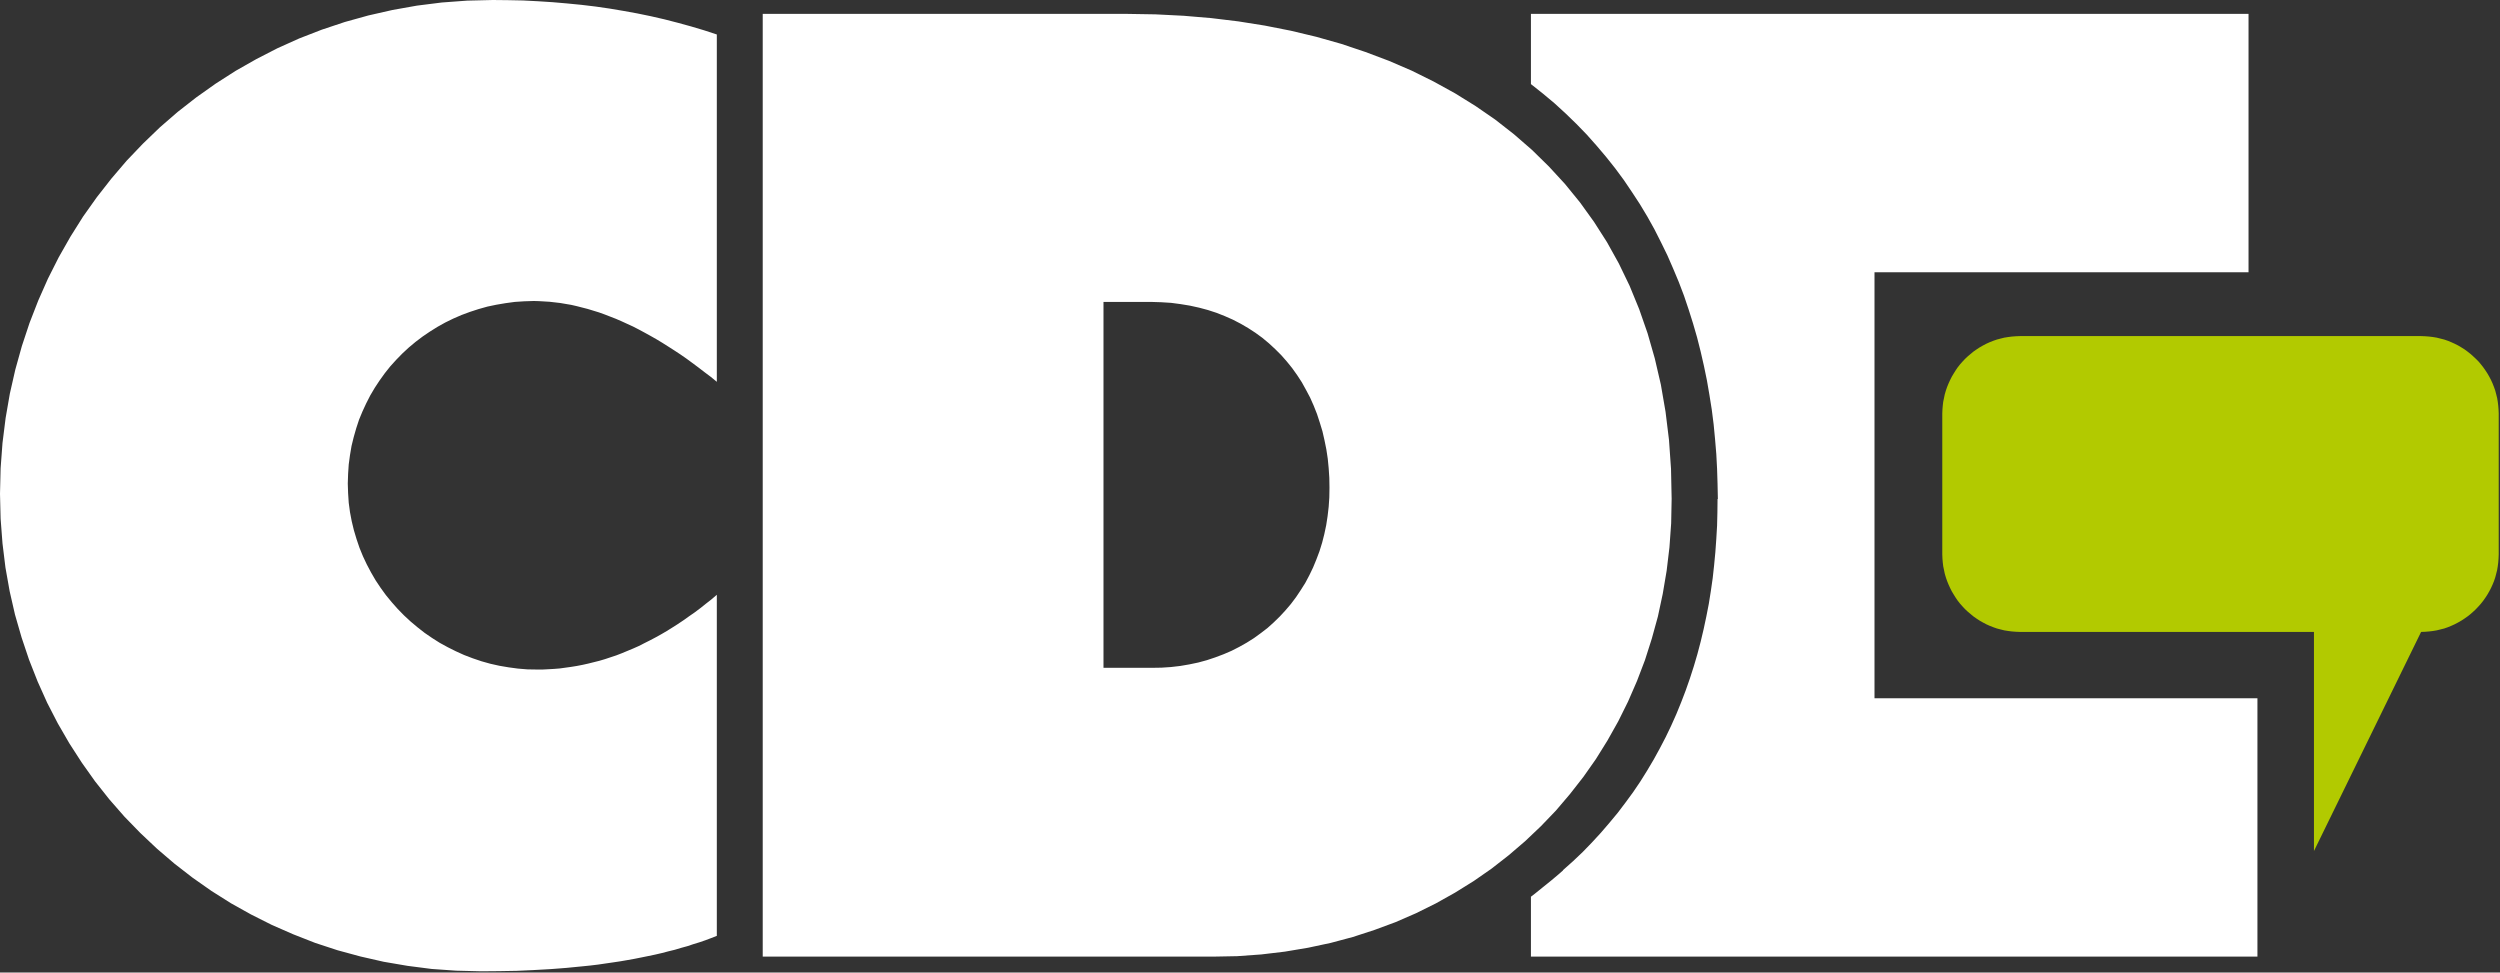
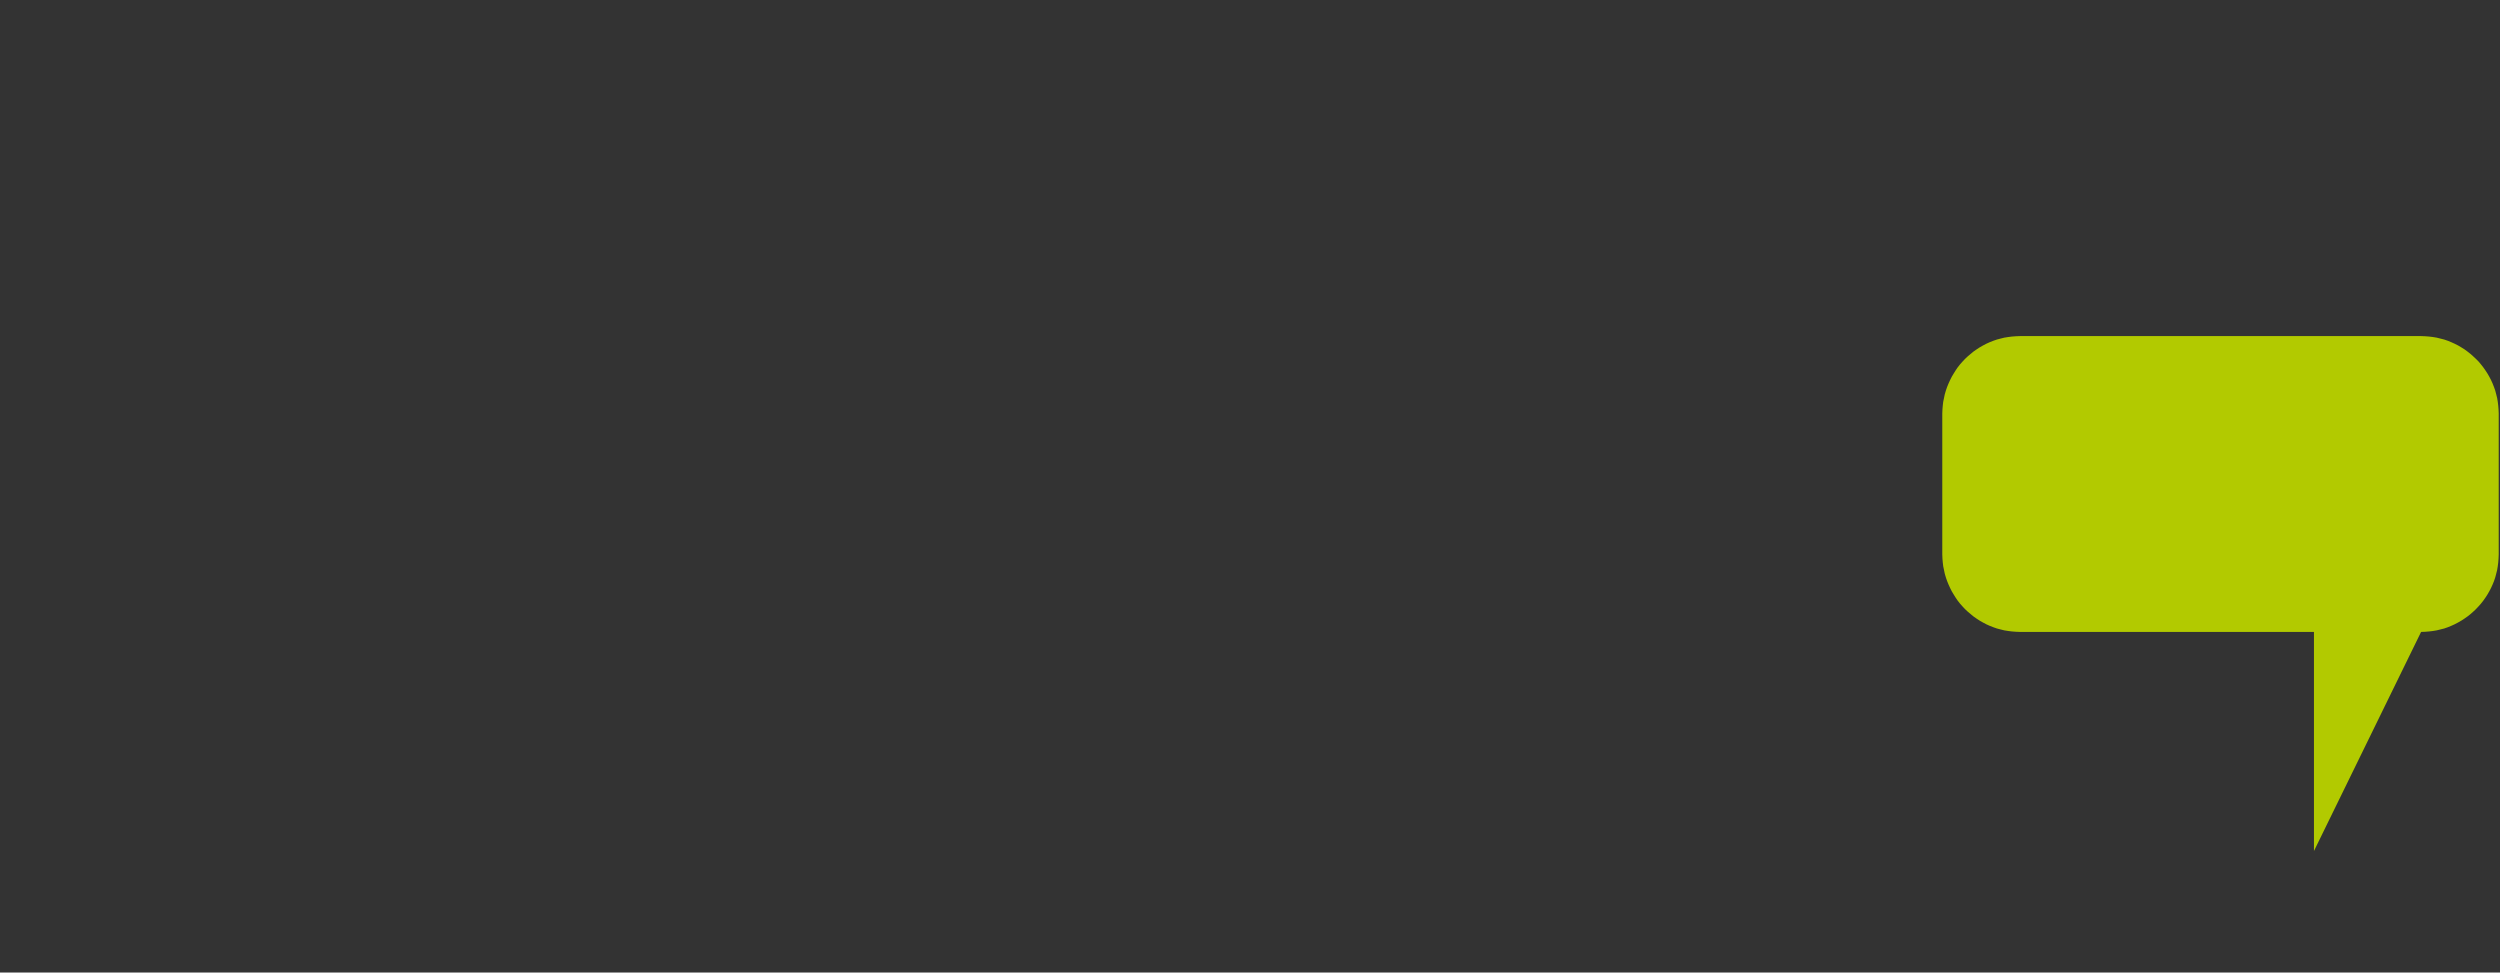
<svg xmlns="http://www.w3.org/2000/svg" xmlns:ns1="http://sodipodi.sourceforge.net/DTD/sodipodi-0.dtd" xmlns:ns2="http://www.inkscape.org/namespaces/inkscape" version="1.0" width="50.013mm" height="19.456mm" id="svg2" ns1:docname="CDE - Logo F1.svg" ns2:version="1.3 (0e150ed, 2023-07-21)">
  <rect width="100%" height="100%" fill="#333333" stroke="none" />
  <ns1:namedview id="namedview2" pagecolor="#ffffff" bordercolor="#000000" borderopacity="0.25" ns2:showpageshadow="2" ns2:pageopacity="0.0" ns2:pagecheckerboard="0" ns2:deskcolor="#d1d1d1" ns2:document-units="mm" ns2:zoom="4.4780447" ns2:cx="90.66457" ns2:cy="26.574098" ns2:window-width="1712" ns2:window-height="1069" ns2:window-x="0" ns2:window-y="38" ns2:window-maximized="0" ns2:current-layer="svg2" />
  <defs id="defs1">
    <pattern id="WMFhbasepattern" patternUnits="userSpaceOnUse" width="6" height="6" x="0" y="0" />
  </defs>
-   <path style="fill:#ffffff;fill-rule:nonzero;fill-opacity:1;stroke:none" d="  M 115.754,72.331   L 115.754,67.801   L 116.061,67.565   L 116.368,67.317   L 116.675,67.069   L 116.982,66.822   L 117.289,66.574   L 117.584,66.326   L 117.891,66.067   L 118.186,65.807   L 118.174,65.795   L 118.942,65.111   L 119.674,64.415   L 120.371,63.695   L 121.044,62.964   L 121.693,62.209   L 122.319,61.454   L 122.909,60.675   L 123.488,59.885   L 124.031,59.082   L 124.539,58.268   L 125.035,57.431   L 125.495,56.593   L 125.944,55.732   L 126.357,54.871   L 126.747,53.998   L 127.113,53.101   L 127.456,52.204   L 127.774,51.296   L 128.07,50.376   L 128.341,49.455   L 128.589,48.512   L 128.813,47.568   L 129.014,46.624   L 129.203,45.657   L 129.357,44.689   L 129.498,43.71   L 129.605,42.731   L 129.699,41.74   L 129.77,40.749   L 129.829,39.746   L 129.853,38.731   L 129.864,37.729   L 129.888,37.729   L 129.888,37.717   L 129.864,36.584   L 129.829,35.452   L 129.77,34.331   L 129.675,33.198   L 129.569,32.089   L 129.427,30.969   L 129.25,29.86   L 129.061,28.763   L 128.837,27.677   L 128.589,26.592   L 128.318,25.518   L 128.011,24.456   L 127.68,23.406   L 127.326,22.356   L 126.936,21.33   L 126.511,20.315   L 126.074,19.313   L 125.59,18.322   L 125.094,17.342   L 124.563,16.387   L 123.996,15.443   L 123.394,14.523   L 122.78,13.614   L 122.118,12.718   L 121.433,11.857   L 120.713,11.007   L 119.969,10.17   L 119.19,9.367   L 118.375,8.577   L 117.537,7.81   L 116.663,7.079   L 115.754,6.359   L 115.754,1.05   L 170.012,1.05   L 170.012,20.587   L 141.731,20.587   L 141.731,52.794   L 170.685,52.794   L 170.685,72.331   L 115.754,72.331  z    M 54.199,70.762   L 53.774,70.927   L 53.337,71.092   L 52.888,71.246   L 52.428,71.387   L 51.967,71.541   L 51.495,71.67   L 51.022,71.812   L 50.538,71.93   L 50.042,72.06   L 49.535,72.178   L 49.027,72.284   L 48.507,72.39   L 47.976,72.496   L 47.445,72.591   L 46.901,72.685   L 46.346,72.768   L 45.78,72.85   L 45.213,72.933   L 44.634,73.003   L 44.056,73.062   L 43.453,73.121   L 42.851,73.18   L 42.249,73.228   L 41.623,73.275   L 40.36,73.346   L 39.073,73.405   L 37.738,73.428   L 36.38,73.44   L 34.491,73.393   L 32.637,73.263   L 30.807,73.027   L 29.012,72.72   L 27.253,72.319   L 25.517,71.847   L 23.829,71.293   L 22.175,70.644   L 20.558,69.936   L 18.987,69.146   L 17.464,68.296   L 15.988,67.364   L 14.559,66.361   L 13.19,65.3   L 11.879,64.179   L 10.615,62.987   L 9.411,61.749   L 8.266,60.439   L 7.191,59.082   L 6.187,57.667   L 5.243,56.204   L 4.369,54.694   L 3.566,53.136   L 2.846,51.532   L 2.196,49.88   L 1.63,48.193   L 1.134,46.471   L 0.732,44.713   L 0.413,42.92   L 0.189,41.091   L 0.047,39.227   L 0,37.339   L 0.047,35.405   L 0.189,33.493   L 0.425,31.606   L 0.744,29.765   L 1.157,27.948   L 1.653,26.167   L 2.232,24.421   L 2.893,22.722   L 3.625,21.07   L 4.44,19.454   L 5.325,17.897   L 6.282,16.375   L 7.321,14.912   L 8.419,13.508   L 9.576,12.152   L 10.804,10.866   L 12.091,9.627   L 13.438,8.459   L 14.843,7.362   L 16.307,6.324   L 17.818,5.356   L 19.377,4.471   L 20.983,3.645   L 22.636,2.902   L 24.336,2.242   L 26.072,1.663   L 27.855,1.168   L 29.674,0.755   L 31.527,0.425   L 33.405,0.189   L 35.33,0.047   L 37.266,0   L 38.411,0.012   L 39.545,0.035   L 40.667,0.094   L 41.777,0.165   L 42.875,0.26   L 43.961,0.366   L 45.036,0.495   L 46.098,0.649   L 47.149,0.826   L 48.188,1.015   L 49.216,1.227   L 50.243,1.463   L 51.247,1.722   L 52.239,1.994   L 53.23,2.289   L 54.199,2.607   L 54.199,28.869   L 53.738,28.491   L 53.266,28.137   L 52.805,27.783   L 52.345,27.441   L 51.896,27.111   L 51.436,26.792   L 50.987,26.497   L 50.526,26.202   L 50.078,25.919   L 49.629,25.648   L 49.192,25.4   L 48.743,25.152   L 48.307,24.917   L 47.87,24.692   L 47.433,24.492   L 46.996,24.291   L 46.559,24.102   L 46.134,23.937   L 45.709,23.772   L 45.284,23.619   L 44.859,23.489   L 44.434,23.359   L 44.02,23.253   L 43.607,23.147   L 43.194,23.052   L 42.78,22.982   L 42.367,22.911   L 41.966,22.864   L 41.552,22.817   L 41.151,22.793   L 40.749,22.769   L 40.36,22.758   L 39.639,22.781   L 38.919,22.828   L 38.222,22.923   L 37.526,23.041   L 36.853,23.182   L 36.18,23.371   L 35.53,23.583   L 34.893,23.819   L 34.267,24.091   L 33.665,24.386   L 33.074,24.716   L 32.507,25.07   L 31.952,25.447   L 31.421,25.849   L 30.913,26.273   L 30.417,26.733   L 29.957,27.205   L 29.508,27.701   L 29.095,28.22   L 28.705,28.763   L 28.339,29.317   L 27.997,29.895   L 27.69,30.497   L 27.406,31.11   L 27.147,31.736   L 26.934,32.384   L 26.745,33.045   L 26.58,33.718   L 26.462,34.414   L 26.367,35.121   L 26.32,35.829   L 26.296,36.561   L 26.32,37.292   L 26.367,38.012   L 26.462,38.72   L 26.592,39.404   L 26.757,40.088   L 26.958,40.761   L 27.182,41.421   L 27.442,42.058   L 27.737,42.684   L 28.056,43.285   L 28.398,43.875   L 28.776,44.442   L 29.178,44.996   L 29.614,45.527   L 30.063,46.034   L 30.547,46.53   L 31.043,46.99   L 31.563,47.426   L 32.106,47.851   L 32.673,48.24   L 33.251,48.606   L 33.854,48.936   L 34.468,49.243   L 35.093,49.526   L 35.743,49.774   L 36.404,49.998   L 37.077,50.187   L 37.762,50.34   L 38.459,50.458   L 39.167,50.553   L 39.887,50.612   L 40.608,50.623   L 41.033,50.623   L 41.47,50.6   L 41.895,50.576   L 42.332,50.541   L 42.757,50.482   L 43.182,50.423   L 43.619,50.352   L 44.044,50.27   L 44.469,50.175   L 44.894,50.069   L 45.319,49.963   L 45.756,49.833   L 46.181,49.691   L 46.606,49.55   L 47.031,49.385   L 47.456,49.208   L 47.881,49.031   L 48.307,48.842   L 48.72,48.63   L 49.145,48.417   L 49.57,48.193   L 49.995,47.957   L 50.42,47.709   L 50.833,47.45   L 51.259,47.179   L 51.684,46.895   L 52.097,46.6   L 52.522,46.306   L 52.947,45.987   L 53.36,45.657   L 53.785,45.326   L 54.199,44.972   L 54.199,70.762  z    M 57.67,72.331   L 57.67,1.05   L 85.218,1.05   L 87.367,1.085   L 89.493,1.192   L 91.583,1.369   L 93.626,1.616   L 95.633,1.935   L 97.605,2.324   L 99.53,2.784   L 101.407,3.315   L 103.237,3.929   L 105.02,4.601   L 106.744,5.344   L 108.409,6.17   L 110.015,7.055   L 111.574,8.022   L 113.062,9.049   L 114.479,10.158   L 115.836,11.337   L 117.112,12.588   L 118.328,13.909   L 119.462,15.301   L 120.524,16.776   L 121.504,18.31   L 122.402,19.926   L 123.216,21.613   L 123.937,23.371   L 124.574,25.2   L 125.118,27.099   L 125.578,29.081   L 125.932,31.134   L 126.192,33.257   L 126.346,35.452   L 126.393,37.717   L 126.357,39.569   L 126.228,41.374   L 126.015,43.156   L 125.72,44.902   L 125.354,46.612   L 124.893,48.288   L 124.374,49.916   L 123.771,51.496   L 123.098,53.042   L 122.355,54.54   L 121.54,55.991   L 120.666,57.395   L 119.721,58.74   L 118.706,60.038   L 117.643,61.288   L 116.51,62.468   L 115.317,63.601   L 114.077,64.663   L 112.778,65.677   L 111.42,66.621   L 110.015,67.494   L 108.563,68.308   L 107.063,69.051   L 105.516,69.724   L 103.922,70.314   L 102.293,70.845   L 100.616,71.293   L 98.904,71.659   L 97.144,71.954   L 95.361,72.166   L 93.543,72.296   L 91.701,72.331   L 57.67,72.331  z    M 83.435,50.494   L 87.096,50.494   L 87.828,50.482   L 88.536,50.435   L 89.245,50.352   L 89.93,50.234   L 90.603,50.093   L 91.252,49.916   L 91.89,49.703   L 92.516,49.467   L 93.118,49.208   L 93.696,48.913   L 94.263,48.594   L 94.806,48.252   L 95.326,47.875   L 95.834,47.485   L 96.306,47.061   L 96.767,46.612   L 97.192,46.152   L 97.605,45.668   L 97.995,45.149   L 98.349,44.618   L 98.691,44.076   L 98.998,43.498   L 99.282,42.908   L 99.53,42.306   L 99.766,41.681   L 99.967,41.032   L 100.132,40.383   L 100.274,39.711   L 100.38,39.026   L 100.462,38.319   L 100.51,37.611   L 100.522,36.879   L 100.51,36.136   L 100.462,35.405   L 100.392,34.685   L 100.285,33.977   L 100.144,33.281   L 99.99,32.609   L 99.789,31.948   L 99.577,31.299   L 99.329,30.674   L 99.057,30.06   L 98.75,29.482   L 98.431,28.904   L 98.077,28.361   L 97.699,27.831   L 97.298,27.335   L 96.873,26.851   L 96.412,26.391   L 95.94,25.955   L 95.444,25.542   L 94.925,25.164   L 94.381,24.81   L 93.815,24.48   L 93.224,24.173   L 92.61,23.902   L 91.984,23.654   L 91.335,23.442   L 90.674,23.265   L 89.977,23.111   L 89.268,22.994   L 88.548,22.899   L 87.804,22.852   L 87.037,22.828   L 83.435,22.828   L 83.435,50.494  z   " id="path1" />
  <path style="fill:#b2ca00;fill-rule:evenodd;fill-opacity:1;stroke:none;" d="  M 152.725,25.412   L 183.059,25.412   L 183.366,25.424   L 183.662,25.447   L 183.957,25.483   L 184.24,25.53   L 184.524,25.601   L 184.807,25.672   L 185.079,25.766   L 185.338,25.872   L 185.598,25.99   L 185.858,26.12   L 186.094,26.261   L 186.342,26.415   L 186.566,26.58   L 186.791,26.757   L 187.003,26.946   L 187.204,27.134   L 187.405,27.335   L 187.582,27.547   L 187.759,27.772   L 187.924,28.007   L 188.078,28.243   L 188.22,28.491   L 188.349,28.739   L 188.467,28.998   L 188.574,29.27   L 188.668,29.541   L 188.739,29.813   L 188.81,30.096   L 188.857,30.379   L 188.893,30.674   L 188.916,30.969   L 188.928,31.264   L 188.928,41.917   L 188.916,42.224   L 188.893,42.519   L 188.857,42.813   L 188.81,43.097   L 188.739,43.38   L 188.668,43.651   L 188.574,43.934   L 188.467,44.194   L 188.349,44.453   L 188.22,44.701   L 188.078,44.949   L 187.924,45.185   L 187.759,45.421   L 187.582,45.645   L 187.393,45.857   L 187.204,46.058   L 187.003,46.247   L 186.791,46.435   L 186.566,46.612   L 186.33,46.777   L 186.094,46.931   L 185.846,47.072   L 185.598,47.202   L 185.338,47.32   L 185.079,47.426   L 184.807,47.521   L 184.524,47.591   L 184.24,47.662   L 183.957,47.709   L 183.662,47.745   L 183.366,47.768   L 183.059,47.78   L 174.959,64.344   L 174.959,47.78   L 152.725,47.78   L 152.429,47.768   L 152.122,47.745   L 151.839,47.709   L 151.544,47.662   L 151.26,47.591   L 150.989,47.521   L 150.717,47.426   L 150.446,47.32   L 150.186,47.202   L 149.938,47.072   L 149.69,46.931   L 149.454,46.777   L 149.218,46.612   L 149.005,46.435   L 148.793,46.258   L 148.58,46.058   L 148.391,45.857   L 148.202,45.645   L 148.025,45.421   L 147.872,45.197   L 147.718,44.949   L 147.576,44.713   L 147.446,44.453   L 147.328,44.194   L 147.222,43.934   L 147.128,43.663   L 147.045,43.38   L 146.986,43.097   L 146.927,42.813   L 146.892,42.519   L 146.868,42.224   L 146.856,41.917   L 146.856,31.264   L 146.868,30.969   L 146.892,30.674   L 146.927,30.379   L 146.986,30.096   L 147.045,29.813   L 147.128,29.529   L 147.222,29.258   L 147.328,28.998   L 147.446,28.739   L 147.576,28.479   L 147.718,28.243   L 147.872,27.996   L 148.025,27.772   L 148.202,27.547   L 148.391,27.335   L 148.58,27.134   L 148.793,26.934   L 149.005,26.757   L 149.218,26.58   L 149.454,26.415   L 149.69,26.261   L 149.938,26.12   L 150.186,25.99   L 150.446,25.872   L 150.717,25.766   L 150.989,25.672   L 151.26,25.601   L 151.544,25.53   L 151.839,25.483   L 152.122,25.447   L 152.429,25.424   L 152.725,25.412  z " id="path2" />
</svg>